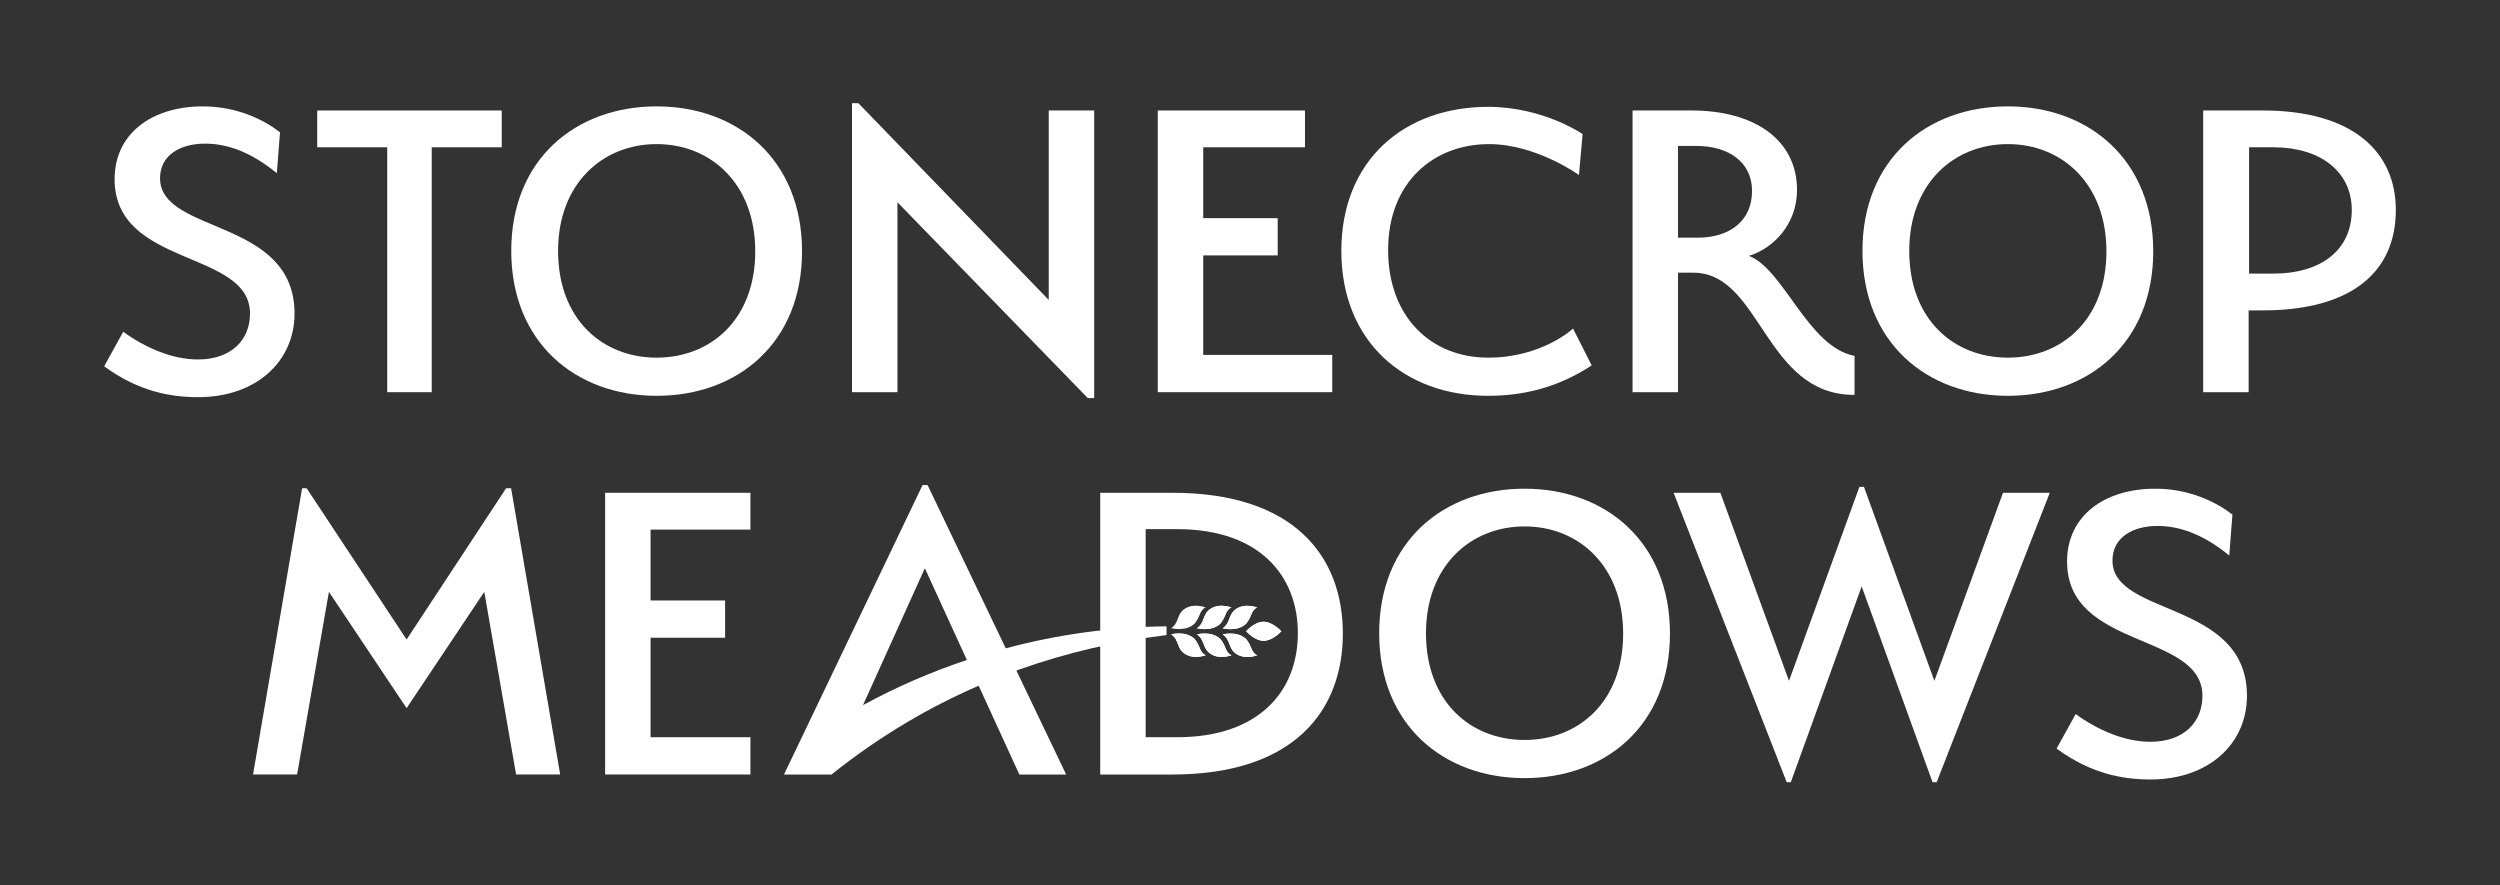
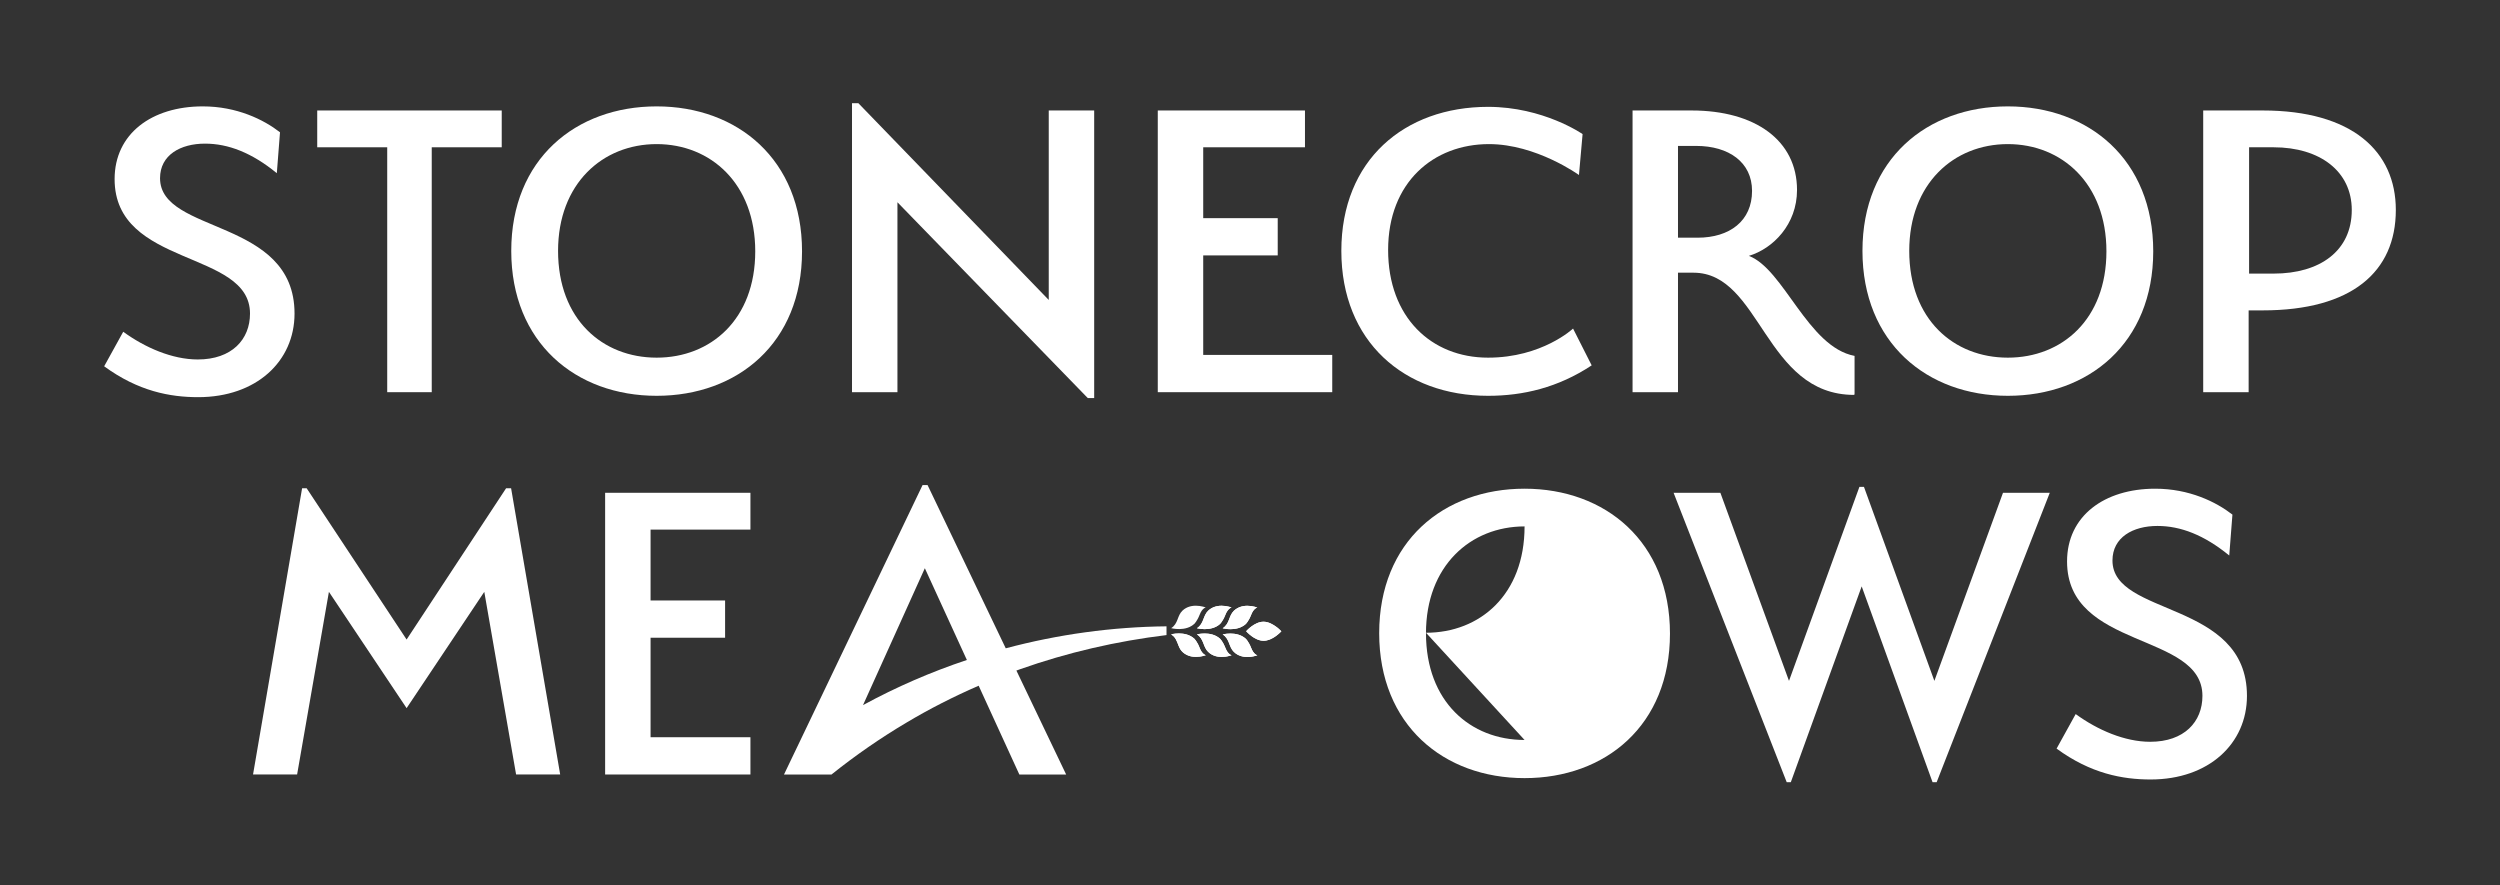
<svg xmlns="http://www.w3.org/2000/svg" id="Layer_1" width="1200" height="425" version="1.1" viewBox="0 0 1200 425">
  <rect x="0" y="0" width="1200" height="425" fill="#333333" stroke="none" />
  <defs>
    <style> .st0 { fill: #fff; } </style>
  </defs>
  <g>
    <path class="st0" d="M76.82,85.519c0-11.116,9.811-16.575,21.586-16.575,11.128,0,22.468,4.364,34.467,14.187l1.529-19.633c-7.858-6.105-20.727-12.434-37.078-12.434-24.433,0-42.313,13.093-42.313,34.902,0,42.525,64.993,33.796,64.993,64.546,0,12.434-8.729,22.033-25.08,22.033-12.21,0-25.303-5.67-35.773-13.304l-9.152,16.575c16.351,11.987,31.62,14.822,45.136,14.822,27.926,0,46.242-17.222,46.242-40.125,0-46.019-64.558-37.949-64.558-64.993Z" />
    <path class="st0" d="M185.856,70.697v117.552h.012v-117.552h-.012Z" />
    <polygon class="st0" points="240.827 53.029 240.827 70.697 207.23 70.697 207.23 188.25 185.868 188.25 185.868 70.697 152.271 70.697 152.271 53.029 240.827 53.029" />
    <path class="st0" d="M315.195,51.064c-38.819,0-69.793,25.303-69.793,69.357s30.973,69.569,69.793,69.569,69.781-25.303,69.781-69.357-30.961-69.569-69.781-69.569ZM315.195,171.675c-25.962,0-47.324-18.327-47.324-51.253,0-32.279,21.362-51.253,47.324-51.253s47.324,18.974,47.324,51.465c0,32.714-21.374,51.042-47.324,51.042Z" />
    <path class="st0" d="M503.399,53.029v90.943l-91.378-94.437h-3.059v138.715h21.809v-91.167l91.378,94.002h3.059V53.029h-21.809Z" />
    <path class="st0" d="M577.544,170.357v-47.76h35.761v-17.88h-35.761v-34.02h48.842v-17.669h-70.651v135.221h83.744v-17.892h-61.934Z" />
    <path class="st0" d="M755.066,157.712s-14.834,13.963-40.784,13.963c-27.268,0-47.983-19.41-47.983-51.689,0-32.502,21.809-50.818,48.418-50.818,22.68,0,43.184,14.834,43.184,14.834l1.741-19.633s-18.751-13.081-45.36-13.081c-40.137,0-70.44,25.515-70.44,69.134s30.303,69.569,70.44,69.569c16.786,0,33.585-3.929,49.724-14.61l-8.94-17.669Z" />
    <path class="st0" d="M839.457,122.821c11.564-3.494,23.115-15.057,23.115-31.632,0-23.762-20.057-38.161-50.595-38.161h-28.35v135.221h21.809v-57.359h7.411c32.502,0,34.02,58.664,77.203,58.664l.141-.588v-18.139c-22.457-4.27-33.879-41.643-50.736-48.007ZM814.812,114.093h-9.375v-44.054h8.717c15.704,0,26.832,7.858,26.832,21.598,0,14.387-10.693,22.456-26.174,22.456Z" />
    <path class="st0" d="M963.761,51.064c-38.819,0-69.781,25.303-69.781,69.357s30.961,69.569,69.781,69.569,69.792-25.303,69.792-69.357-30.973-69.569-69.792-69.569ZM963.761,171.675c-25.95,0-47.325-18.327-47.325-51.253,0-32.279,21.374-51.253,47.325-51.253s47.324,18.974,47.324,51.465c0,32.714-21.374,51.042-47.324,51.042Z" />
    <path class="st0" d="M1086.101,53.029h-28.562v135.221h21.809v-39.266h6.752c42.748,0,63.899-18.527,63.899-48.195,0-28.126-20.927-47.76-63.899-47.76ZM1091.336,131.326h-11.775v-60.629h11.775c22.245,0,37.514,11.552,37.514,30.091,0,19.633-15.269,30.538-37.514,30.538Z" />
  </g>
  <g>
    <path class="st0" d="M245.326,234.362h-2.4l-47.759,72.616-47.971-72.616h-2.188l-23.55,137.397h21.151l15.269-87.673,37.29,55.829,37.29-55.829,15.269,87.673h21.162l-23.562-137.397Z" />
    <path class="st0" d="M360.208,254.207v-17.669h-69.746v135.221h69.746v-17.892h-47.936v-47.76h35.773v-17.88h-35.773v-34.02h47.936Z" />
    <path class="st0" d="M399.13,371.759h.082l.047-.106c-.047.035-.082.071-.13.106Z" />
    <path class="st0" d="M559.925,304.837v-4.2c-26.032.259-52.018,3.847-77.168,10.552l-37.526-78.356h-2.4l-60.005,125.351-2.6,5.411-3.905,8.164h22.809c.047-.035.082-.071.13-.106,11.305-9.034,23.233-17.316,35.702-24.715,11.175-6.682,22.833-12.599,34.796-17.798l19.527,42.619h22.468l-23.88-49.889c.588-.212,1.176-.435,1.765-.647,22.774-8.046,46.336-13.481,70.287-16.386ZM414.246,338.457l29.679-65.711,20.174,44.042c-17.21,5.741-33.914,12.987-49.854,21.668Z" />
-     <path class="st0" d="M562.786,236.539h-34.679v135.221h34.679c58.229,0,81.78-30.538,81.78-67.616,0-37.29-23.55-67.605-81.78-67.605ZM564.963,353.867h-15.045v-99.883h15.045c39.478,0,58.006,22.245,58.006,49.948s-18.527,49.936-58.006,49.936Z" />
-     <path class="st0" d="M731.792,234.574c-38.819,0-69.781,25.303-69.781,69.357s30.961,69.569,69.781,69.569,69.793-25.303,69.793-69.357-30.973-69.569-69.793-69.569ZM731.792,355.185c-25.95,0-47.324-18.327-47.324-51.253,0-32.279,21.374-51.253,47.324-51.253s47.324,18.974,47.324,51.465c0,32.714-21.374,51.042-47.324,51.042Z" />
+     <path class="st0" d="M731.792,234.574c-38.819,0-69.781,25.303-69.781,69.357s30.961,69.569,69.781,69.569,69.793-25.303,69.793-69.357-30.973-69.569-69.793-69.569ZM731.792,355.185c-25.95,0-47.324-18.327-47.324-51.253,0-32.279,21.374-51.253,47.324-51.253c0,32.714-21.374,51.042-47.324,51.042Z" />
    <path class="st0" d="M961.438,236.539l-32.938,90.284-33.796-93.12h-2.188l-33.796,93.12-32.938-90.284h-22.456l54.3,138.926h1.965l34.02-94.002,34.02,94.002h1.964l54.3-138.926h-22.457Z" />
    <path class="st0" d="M1013.985,269.041c0-11.128,9.822-16.586,21.598-16.586,11.116,0,22.457,4.364,34.455,14.187l1.529-19.633c-7.858-6.105-20.716-12.434-37.078-12.434-24.421,0-42.302,13.093-42.302,34.902,0,42.525,64.982,33.796,64.982,64.546,0,12.434-8.717,22.033-25.08,22.033-12.211,0-25.291-5.67-35.761-13.304l-9.163,16.575c16.363,11.987,31.62,14.822,45.148,14.822,27.915,0,46.23-17.222,46.23-40.125,0-46.019-64.558-37.949-64.558-64.981Z" />
    <g>
      <g>
        <path class="st0" d="M578.817,314.471s-.671.259-1.729.494c-.353.071-.741.153-1.165.212-.576.082-1.212.129-1.87.129-.423,0-.859-.024-1.306-.071-.212-.024-.412-.059-.623-.094-.071-.012-.141-.023-.212-.035-.247-.047-.482-.106-.729-.176-.553-.153-1.117-.365-1.659-.647-.271-.129-.541-.294-.8-.471-.4-.259-.788-.565-1.153-.918-1.776-1.706-2.035-4-3.141-5.976-.153-.271-.318-.541-.506-.8-.13-.165-.271-.329-.412-.494-.071-.094-.153-.176-.235-.247-.318-.318-.682-.612-1.106-.894.012,0,.035-.012.071-.023.047-.012.118-.024.212-.047.129-.023.318-.059.541-.106.67-.118,1.682-.247,2.87-.247,2.27,0,5.152.482,7.376,2.494,0,0,1.4,1.341,2.564,4.364,1.282,3.329,3.012,3.553,3.012,3.553Z" />
        <path class="st0" d="M562.172,304.484h-.012M571.912,315.107c-.235-.047-.482-.094-.729-.176-.553-.153-1.118-.365-1.659-.647-.271-.129-.541-.294-.8-.471-.4-.259-.788-.565-1.153-.918-1.776-1.706-2.035-4-3.141-5.976-.153-.271-.318-.541-.506-.8-.129-.165-.271-.329-.412-.494-.082-.082-.153-.165-.235-.247-.318-.318-.682-.612-1.106-.894.012,0,.035-.012.071-.024.047-.012.118-.024.212-.047.141-.035.318-.071.541-.106.671-.118,1.682-.247,2.87-.247,2.27,0,5.152.482,7.376,2.494,0,0,1.4,1.341,2.564,4.364,1.282,3.329,3.011,3.553,3.011,3.553,0,0-.671.259-1.729.494-.353.071-.741.153-1.165.212-.576.082-1.212.129-1.87.129-.423,0-.859-.024-1.306-.071-.2-.024-.412-.047-.623-.094l-.212-.035" />
      </g>
      <path class="st0" d="M578.793,291.592s-1.717.224-2.988,3.541c-1.176,3.023-2.564,4.352-2.564,4.352-.682.623-1.435,1.094-2.223,1.459-.271.118-.541.223-.812.318-.071.035-.153.059-.235.082-2.6.859-5.282.623-6.729.388-.682-.118-1.082-.224-1.082-.224,1.729-1.094,2.435-2.576,3.023-4.094.6-1.518,1.082-3.059,2.376-4.294,1.094-1.047,2.329-1.67,3.576-2.012.223-.071.459-.129.682-.165.741-.153,1.47-.212,2.164-.212,1.341,0,2.541.212,3.412.435.212.047.412.106.576.153.518.153.823.271.823.271Z" />
      <g>
        <path class="st0" d="M591.18,314.495s-.671.259-1.741.494c-.353.082-.741.153-1.165.212-.576.082-1.2.129-1.859.129-.435,0-.894-.024-1.353-.082-.188-.012-.377-.047-.565-.082-.07-.012-.153-.024-.235-.035-.235-.047-.482-.106-.717-.176-1.247-.341-2.506-.976-3.611-2.035-2.588-2.482-1.953-6.199-5.411-8.411,0,0,.035-.012.094-.024.047-.012.106-.023.188-.047.141-.024.318-.059.541-.106.67-.118,1.682-.247,2.87-.247,2.27,0,5.164.482,7.387,2.494,0,0,1.4,1.341,2.564,4.364,1.294,3.329,3.012,3.553,3.012,3.553Z" />
        <path class="st0" d="M589.439,314.989c1.07-.235,1.741-.494,1.741-.494,0,0-1.717-.224-3.011-3.553-1.165-3.023-2.564-4.364-2.564-4.364-2.223-2.012-5.117-2.494-7.387-2.494-1.188,0-2.2.129-2.87.247-.224.035-.4.071-.541.106-.082.024-.141.035-.188.047-.059.012-.094.024-.094.024,3.458,2.212,2.823,5.929,5.411,8.411,1.106,1.059,2.364,1.694,3.611,2.035.247.071.482.129.718.176.082.012.165.024.235.035.188.035.376.071.565.082.459.059.918.082,1.353.082.659,0,1.282-.047,1.859-.129.423-.059.812-.141,1.165-.212" />
      </g>
      <g>
        <path class="st0" d="M591.157,291.615s-1.717.224-3,3.541c-1.165,3.023-2.564,4.352-2.564,4.352-.953.87-2.047,1.447-3.153,1.823-.106.047-.212.082-.329.106-1.318.412-2.647.541-3.823.541-1.212,0-2.247-.141-2.929-.259-.224-.035-.4-.071-.541-.106-.188-.047-.282-.071-.294-.071,3.459-2.212,2.812-5.929,5.4-8.399,1.094-1.047,2.329-1.67,3.576-2.012.247-.071.494-.129.741-.176.717-.141,1.423-.2,2.094-.2,1.341,0,2.553.212,3.423.435.212.047.412.106.576.153.518.153.823.271.823.271Z" />
        <path class="st0" d="M589.757,291.192c.212.059.412.106.576.153.518.153.823.271.823.271,0,0-1.717.224-3,3.541-1.165,3.023-2.564,4.352-2.564,4.352-.953.87-2.047,1.447-3.153,1.823-.106.047-.212.082-.329.106-1.318.412-2.647.541-3.823.541-1.212,0-2.247-.141-2.929-.259-.224-.047-.4-.082-.541-.106-.188-.047-.282-.071-.294-.071,3.458-2.212,2.811-5.929,5.399-8.399,1.094-1.047,2.329-1.67,3.576-2.012.247-.082.494-.141.741-.176.718-.141,1.423-.2,2.094-.2,1.341,0,2.553.212,3.423.435" />
      </g>
      <g>
        <path class="st0" d="M603.544,314.519s-.671.259-1.729.494c-.318.071-.671.141-1.059.2-.6.082-1.27.141-1.976.141-.271,0-.541-.012-.812-.024-.271-.024-.541-.047-.812-.082-.271-.047-.553-.094-.835-.153-.271-.071-.553-.141-.835-.235-1.106-.365-2.2-.965-3.188-1.906-2.588-2.494-1.953-6.211-5.411-8.423,0,0,.023-.012.07-.024s.118-.024.212-.047c.141-.024.318-.059.541-.106.67-.118,1.682-.247,2.87-.247,2.27,0,5.164.482,7.387,2.494,0,0,1.4,1.341,2.576,4.364,1.282,3.329,3,3.553,3,3.553Z" />
        <path class="st0" d="M600.544,310.966c-1.176-3.023-2.576-4.364-2.576-4.364-2.223-2.012-5.117-2.494-7.387-2.494-1.188,0-2.2.129-2.87.247-.224.035-.4.071-.541.106-.094.023-.165.035-.212.047s-.07.024-.07.024c3.458,2.212,2.823,5.929,5.411,8.423.988.941,2.082,1.541,3.188,1.906.282.094.565.165.835.235.282.059.565.106.835.153.271.035.541.059.812.082.271.012.541.024.812.024.706,0,1.376-.059,1.976-.141.388-.059.741-.129,1.059-.2,1.059-.235,1.729-.494,1.729-.494,0,0-1.717-.224-3-3.553Z" />
      </g>
      <g>
        <path class="st0" d="M603.52,291.639s-1.729.224-3,3.541c-1.165,3.023-2.564,4.352-2.564,4.352-.823.741-1.741,1.282-2.682,1.659-.318.118-.635.224-.953.318-1.271.376-2.541.494-3.67.494-.271,0-.541-.012-.788-.024-.247-.012-.482-.023-.694-.047-.235-.024-.459-.047-.659-.071-.188-.024-.377-.059-.541-.082-.082-.012-.165-.024-.247-.035-.224-.035-.4-.071-.541-.106-.188-.047-.294-.071-.294-.071,3.447-2.212,2.811-5.929,5.387-8.399,1.106-1.059,2.364-1.682,3.623-2.023.212-.071.435-.118.647-.153.741-.153,1.47-.212,2.164-.212,1.341,0,2.541.212,3.412.435.212.047.412.106.576.153.518.153.823.271.823.271Z" />
        <path class="st0" d="M602.697,291.368c.518.153.823.271.823.271,0,0-1.729.224-3,3.541-1.165,3.023-2.564,4.352-2.564,4.352-.823.741-1.741,1.282-2.682,1.659-.318.118-.635.224-.953.318-1.27.376-2.541.494-3.67.494-.271,0-.541-.012-.788-.024s-.482-.024-.694-.047c-.235-.024-.459-.047-.659-.071-.188-.024-.376-.059-.541-.082l-.247-.035c-.224-.047-.4-.082-.541-.106-.188-.047-.294-.071-.294-.071,3.447-2.212,2.811-5.929,5.388-8.399,1.106-1.059,2.364-1.682,3.623-2.023.212-.071.423-.118.647-.153.741-.153,1.47-.212,2.164-.212,1.341,0,2.541.212,3.411.435.212.059.412.106.576.153" />
      </g>
      <g>
        <path class="st0" d="M615.049,303.026c-.012,0-1.047,1.141-2.635,2.282-.188.141-.388.282-.6.423-.541.341-1.118.682-1.741.965-.247.118-.494.224-.753.329-.894.341-1.835.553-2.788.553h-.024c-4.388-.012-8.352-4.588-8.352-4.588,0,0,3.953-4.564,8.329-4.564h.012c2.341.012,4.623,1.318,6.234,2.541.165.118.33.247.482.365.188.153.353.306.518.435.141.129.271.235.4.365.318.294.565.529.717.694.035.024.059.059.082.082.082.071.118.118.118.118Z" />
        <path class="st0" d="M614.931,302.908c-.024-.024-.047-.059-.082-.082-.153-.165-.4-.4-.717-.694-.118-.106-.259-.235-.4-.365-.165-.129-.329-.282-.518-.435-.153-.118-.318-.235-.482-.365-1.611-1.223-3.893-2.529-6.234-2.541h-.012c-4.376,0-8.329,4.564-8.329,4.564,0,0,3.964,4.576,8.352,4.588h.024c.953,0,1.894-.212,2.788-.553.259-.106.506-.212.753-.329.623-.282,1.2-.623,1.741-.965.2-.141.412-.282.6-.423,1.588-1.141,2.623-2.282,2.635-2.282,0,0-.035-.047-.118-.118Z" />
      </g>
    </g>
  </g>
</svg>